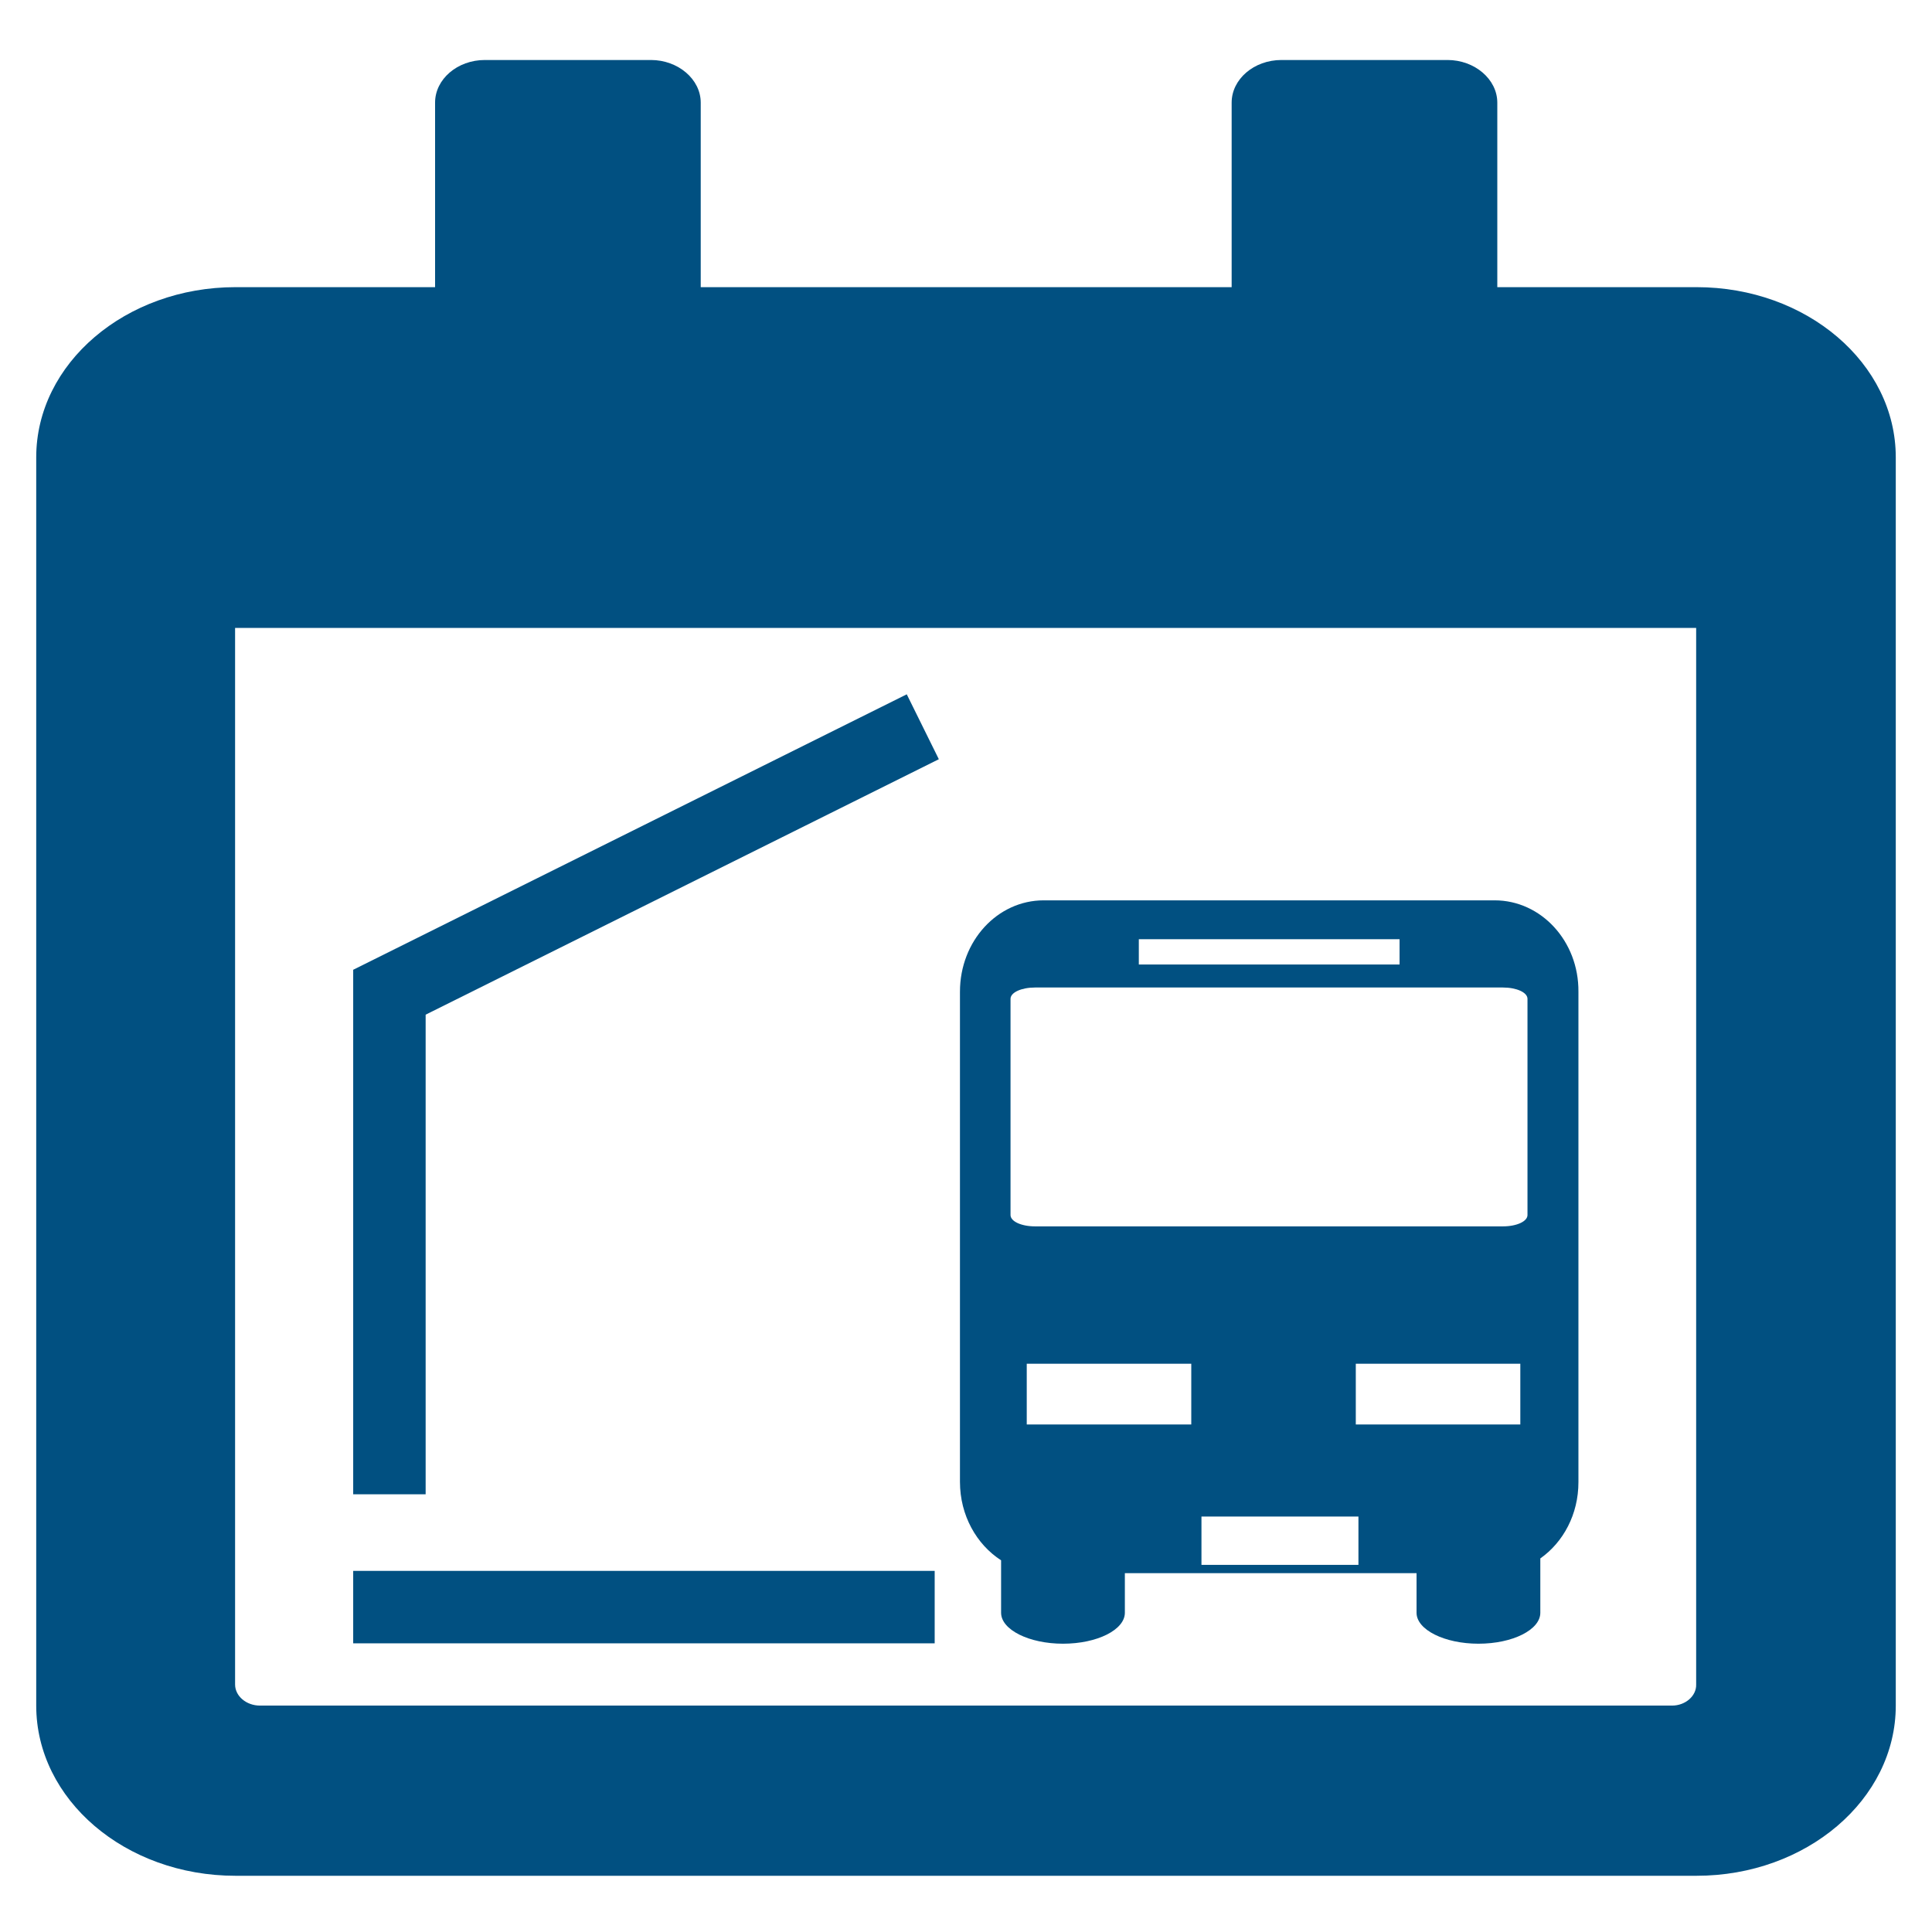
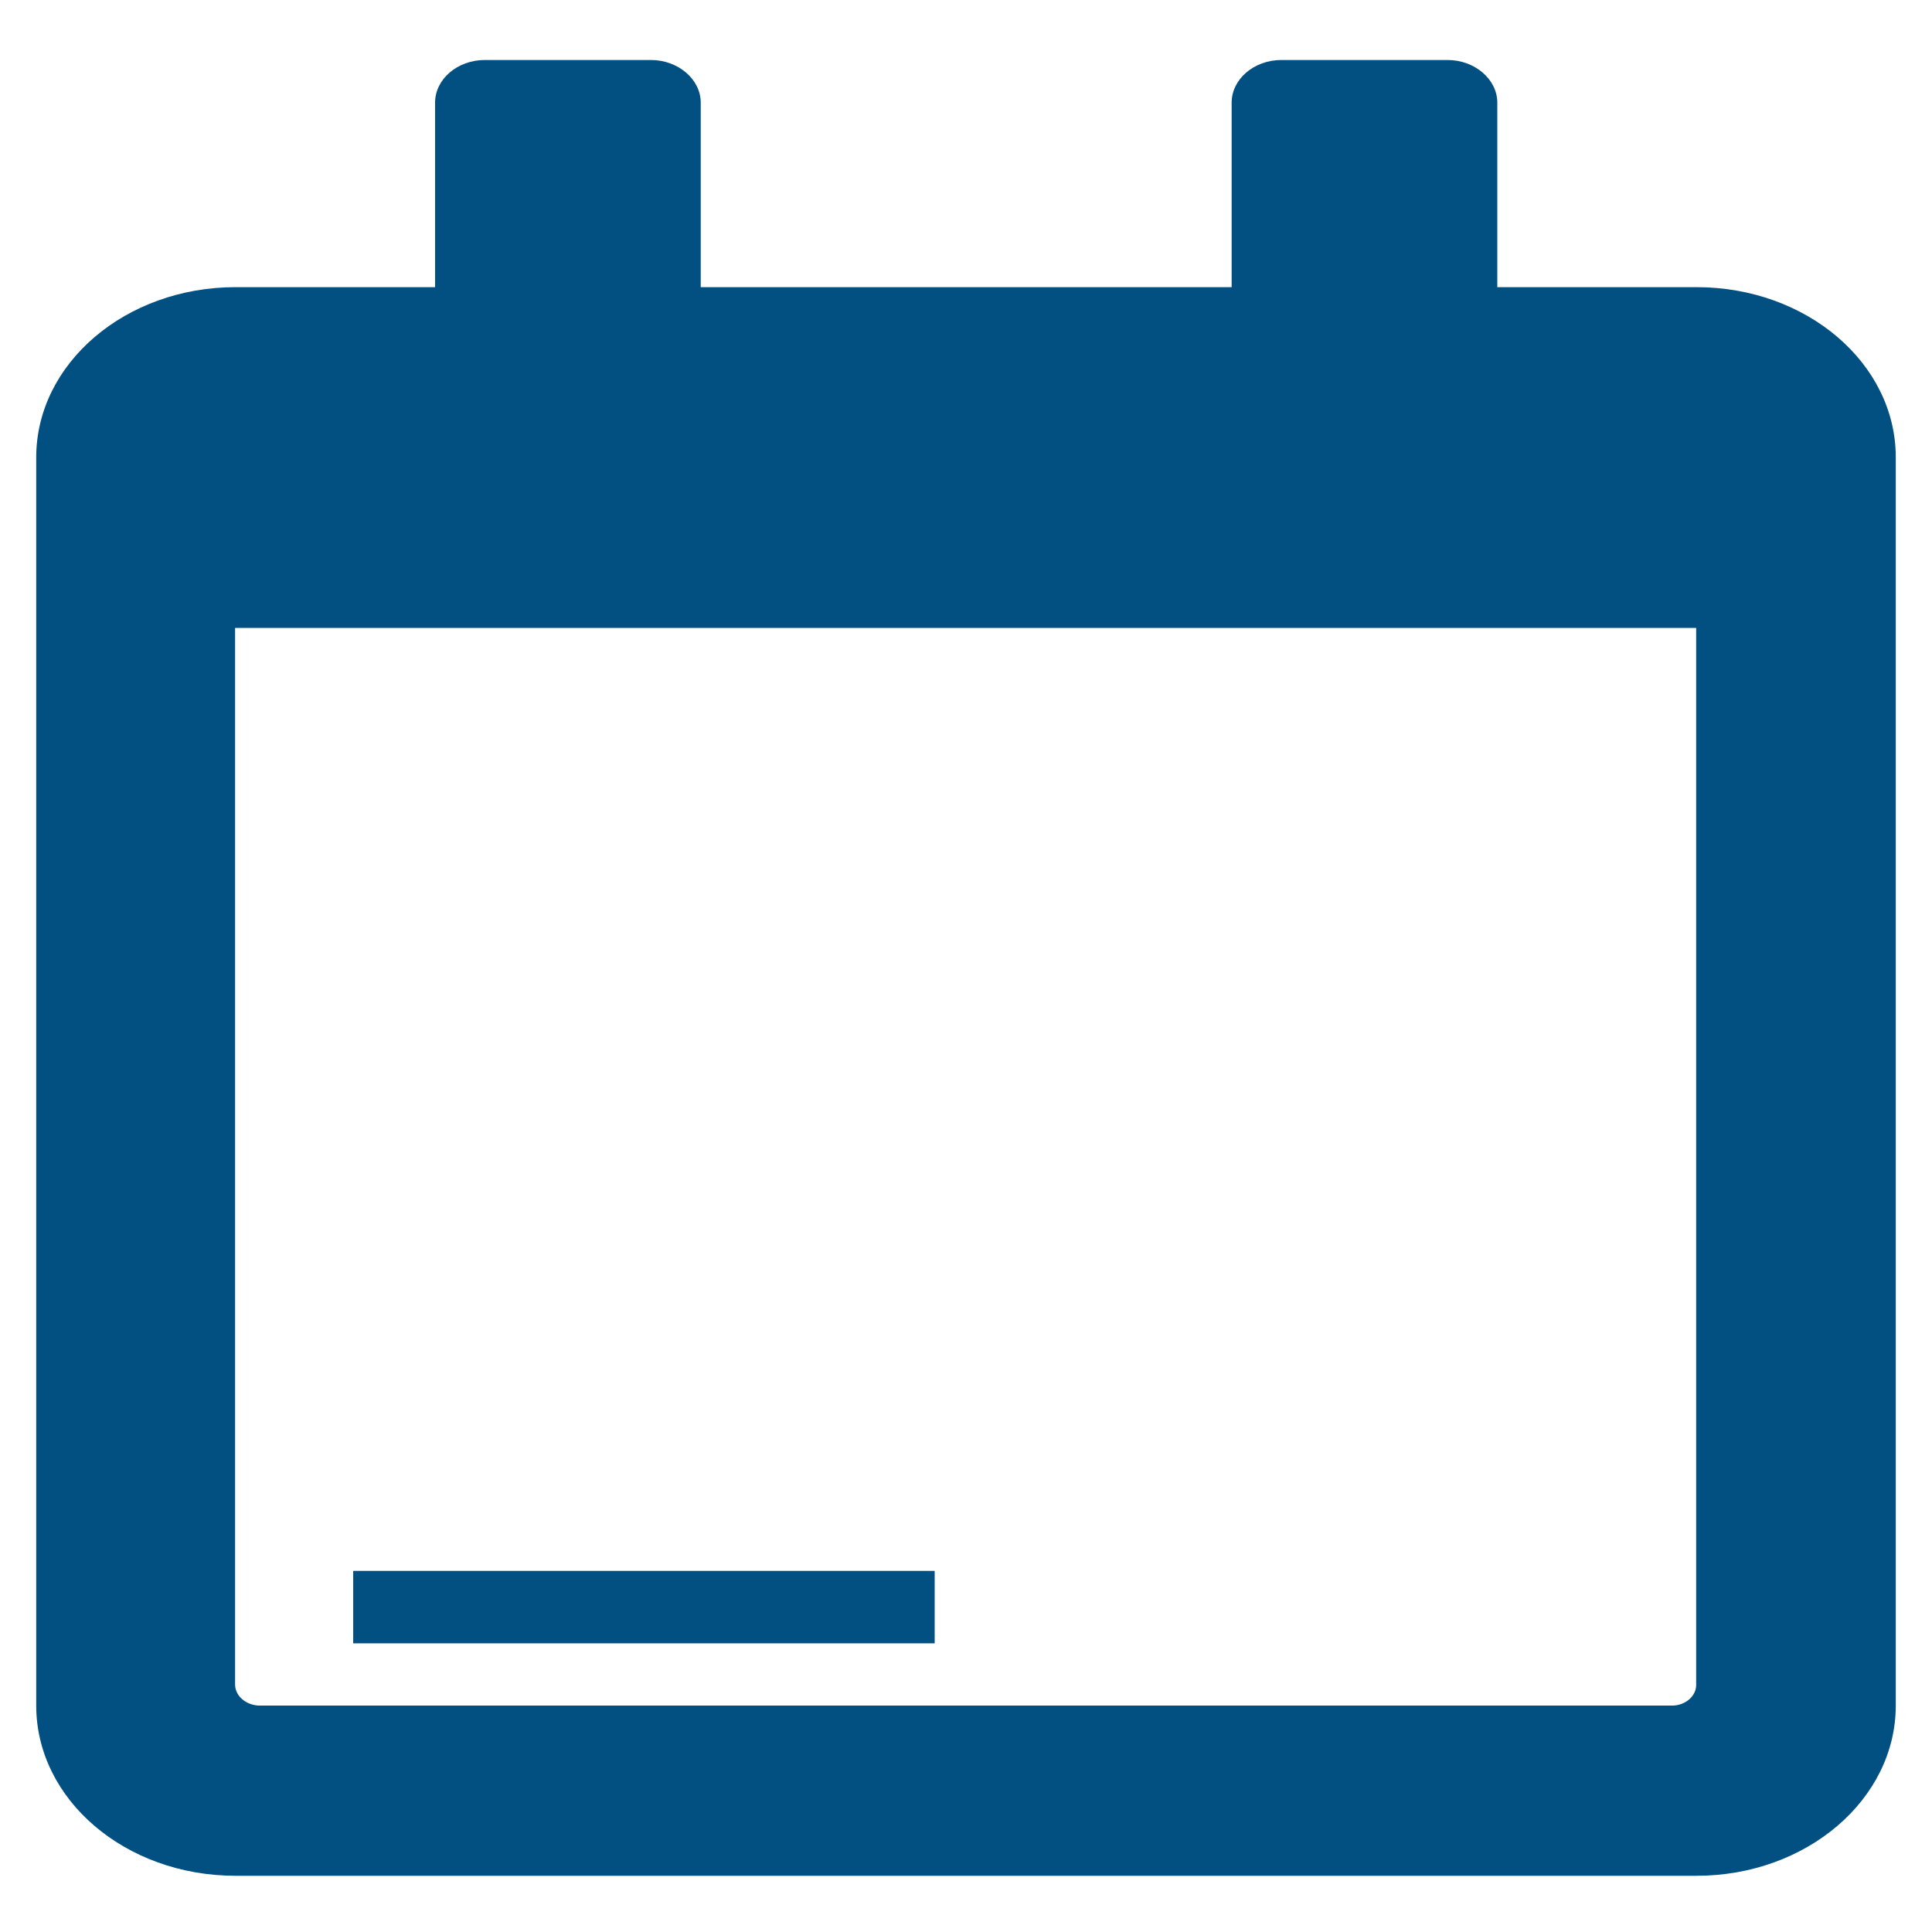
<svg xmlns="http://www.w3.org/2000/svg" version="1.1" id="Camada_1" focusable="false" x="0px" y="0px" viewBox="0 0 512 512" style="enable-background:new 0 0 512 512;" xml:space="preserve">
  <style type="text/css">
	.st0{fill:#015081;}
</style>
  <path class="st0" d="M449.6,76.1h-52.8V27.2c0-6.2-6-11.3-13.2-11.3h-44c-7.3,0-13.2,5.1-13.2,11.3v48.9H185.7V27.2  c0-6.2-6-11.3-13.2-11.3h-44c-7.3,0-13.2,5.1-13.2,11.3v48.9H62.4c-29.1,0-52.8,20.2-52.8,45.1V452c0,24.9,23.6,45.1,52.8,45.1  h387.2c29.1,0,52.8-20.2,52.8-45.1V121.2C502.4,96.3,478.8,76.1,449.6,76.1z M443.1,452H68.9c-3.6,0-6.6-2.5-6.6-5.6v-280h387.2v280  C449.6,449.4,446.7,452,443.1,452z" />
  <g>
-     <path class="st0" d="M93.6,257V396h19.2V268.9l136-67.7l-8.5-17.2L93.6,257z" />
    <path class="st0" d="M93.6,416.3h154.1v19.2H93.6V416.3z" />
    <g>
-       <path class="st0" d="M396.1,238.6H276.6c-12.3,0-22.2,10.8-22.2,24.2v129.9c0,8.9,4.4,16.6,10.9,20.8v13.9c0,4.5,7.4,8.2,16.4,8.2    c9.1,0,16.4-3.7,16.4-8.2v-10.5h20.1v0H360v0h15.4v10.5c0,4.5,7.4,8.2,16.4,8.2c9.1,0,16.4-3.7,16.4-8.2v-14.4    c6.1-4.3,10.1-11.7,10.1-20.2V262.8C418.4,249.4,408.4,238.6,396.1,238.6z M301.8,248.9h69.1v6.7h-69.1V248.9z M272.1,377.5v-16.1    h43.6v16.1H272.1z M318.4,414.7v-12.8H360v12.8H318.4z M402.9,377.5h-43.6v-16.1h43.6V377.5z M404.8,322c0,1.7-2.9,3-6.5,3h-124    c-3.6,0-6.5-1.3-6.5-3v-57.3c0-1.7,2.9-3,6.5-3h124c3.6,0,6.5,1.3,6.5,3V322z" />
-     </g>
+       </g>
  </g>
</svg>